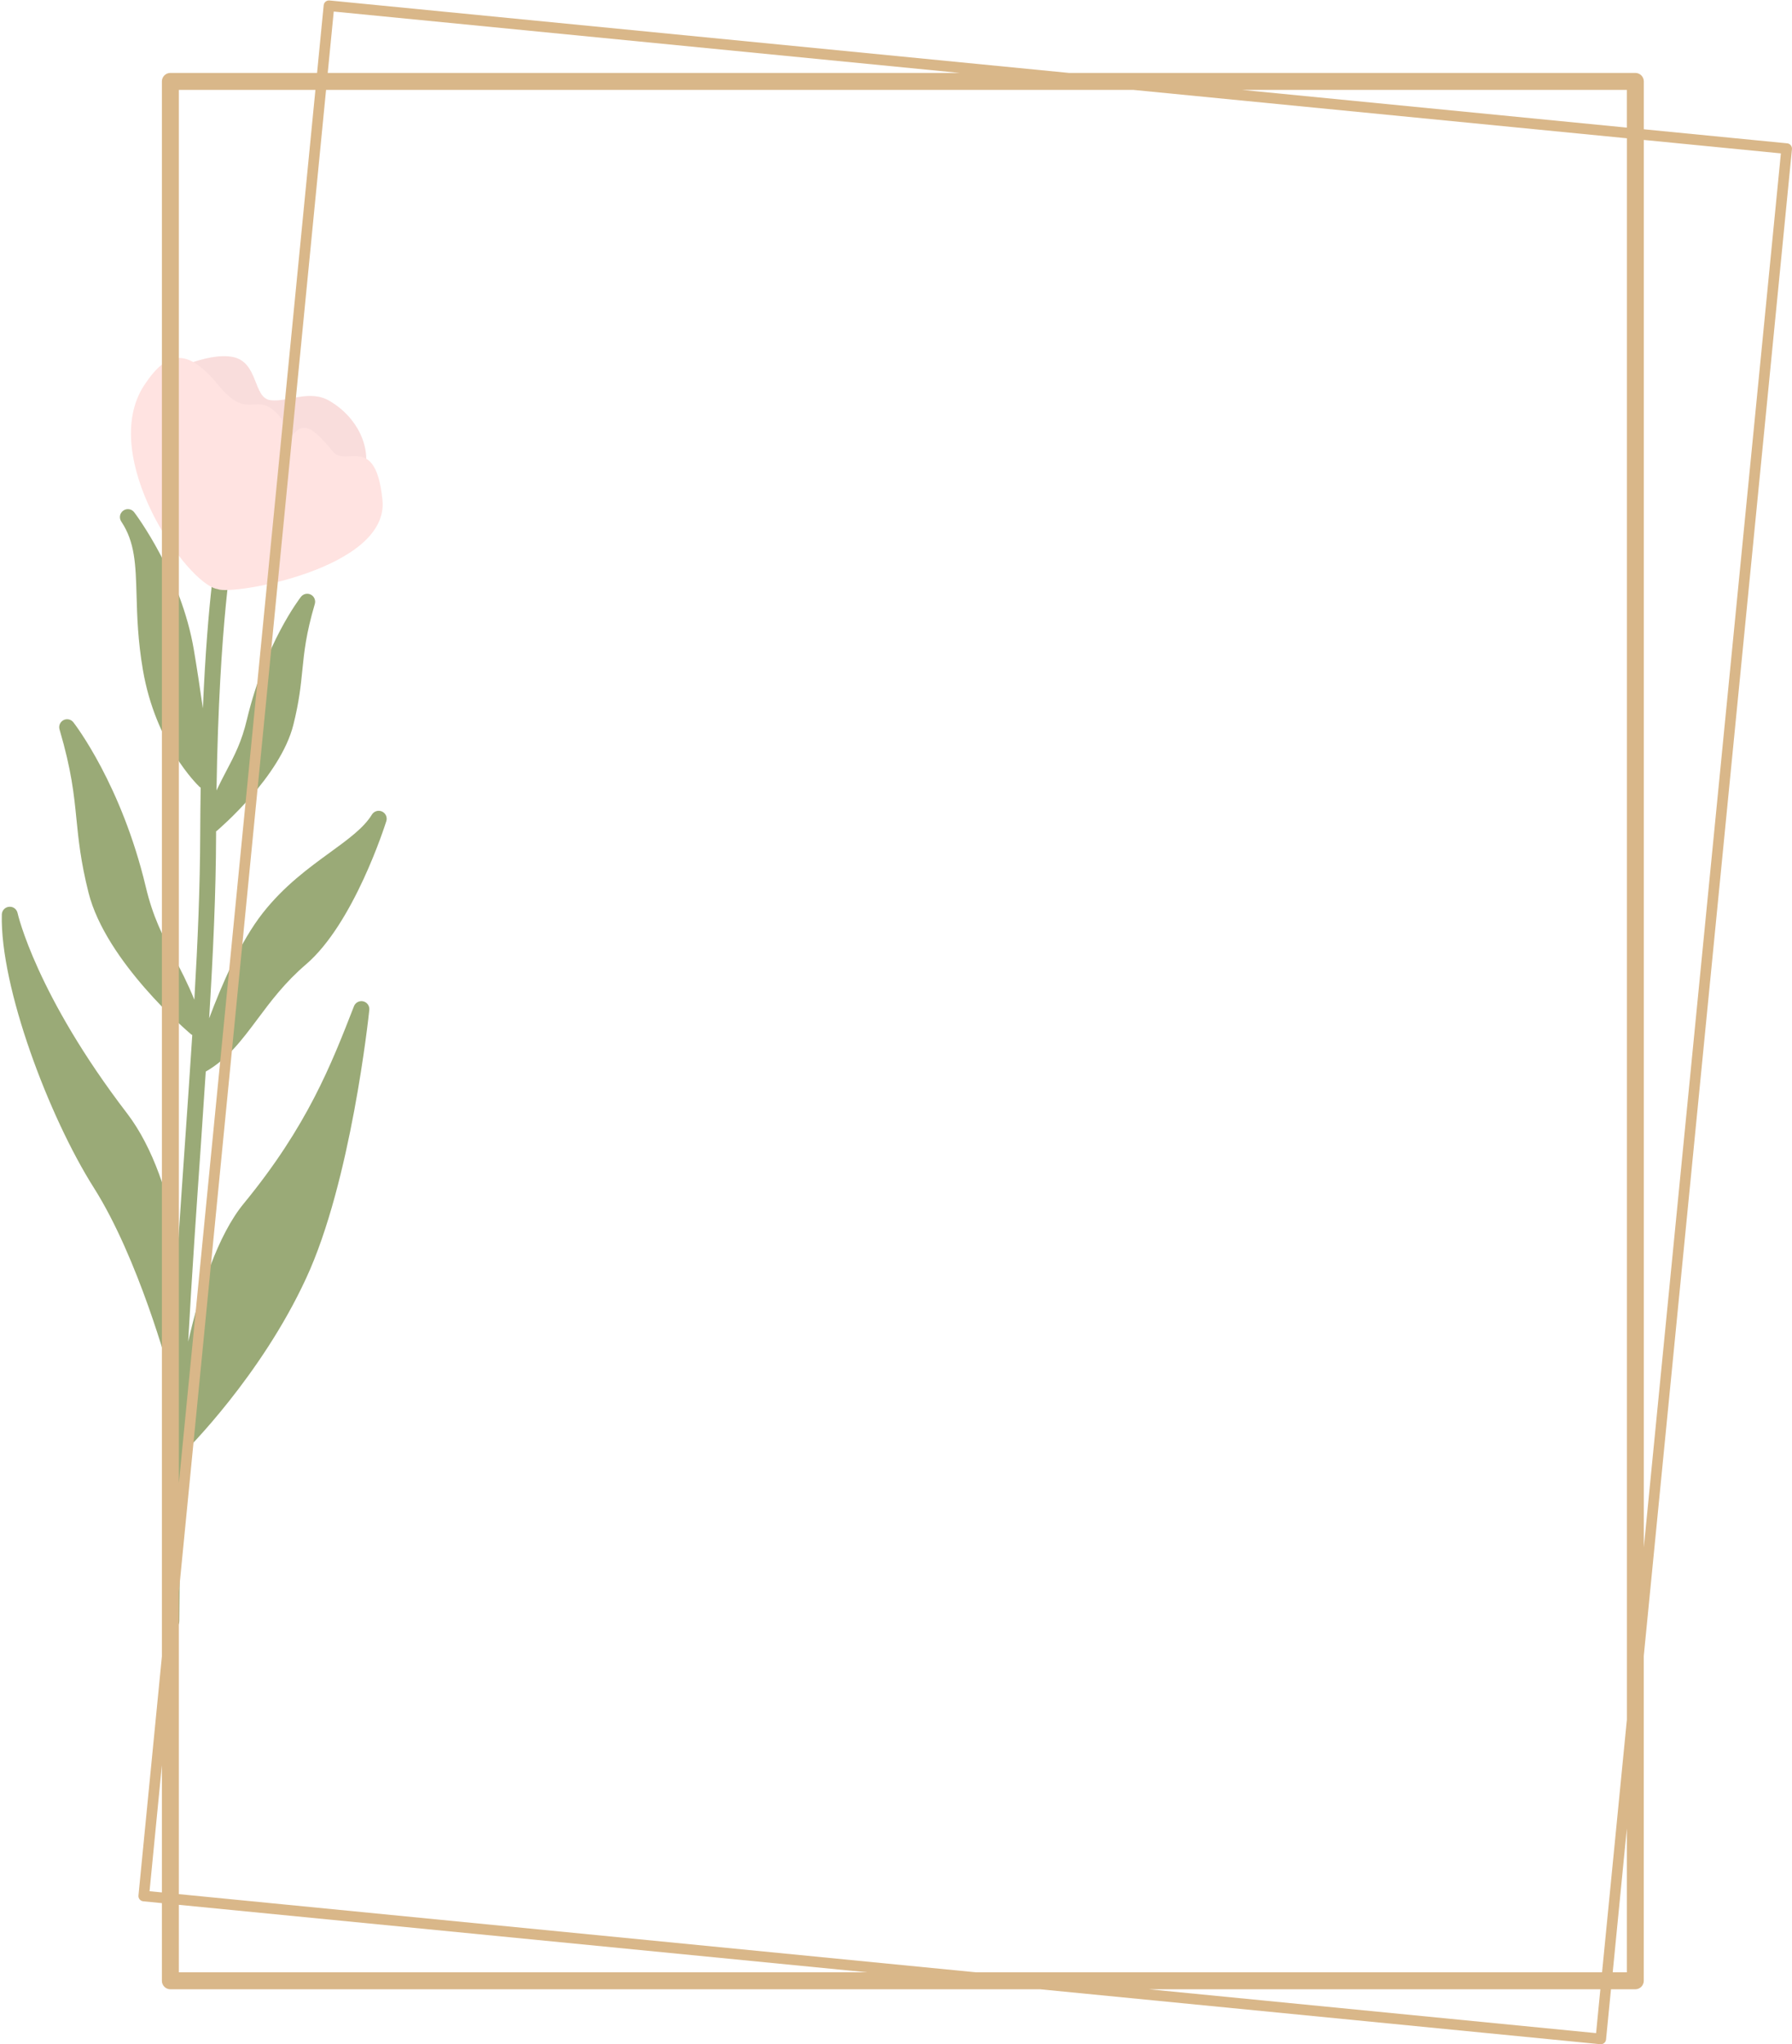
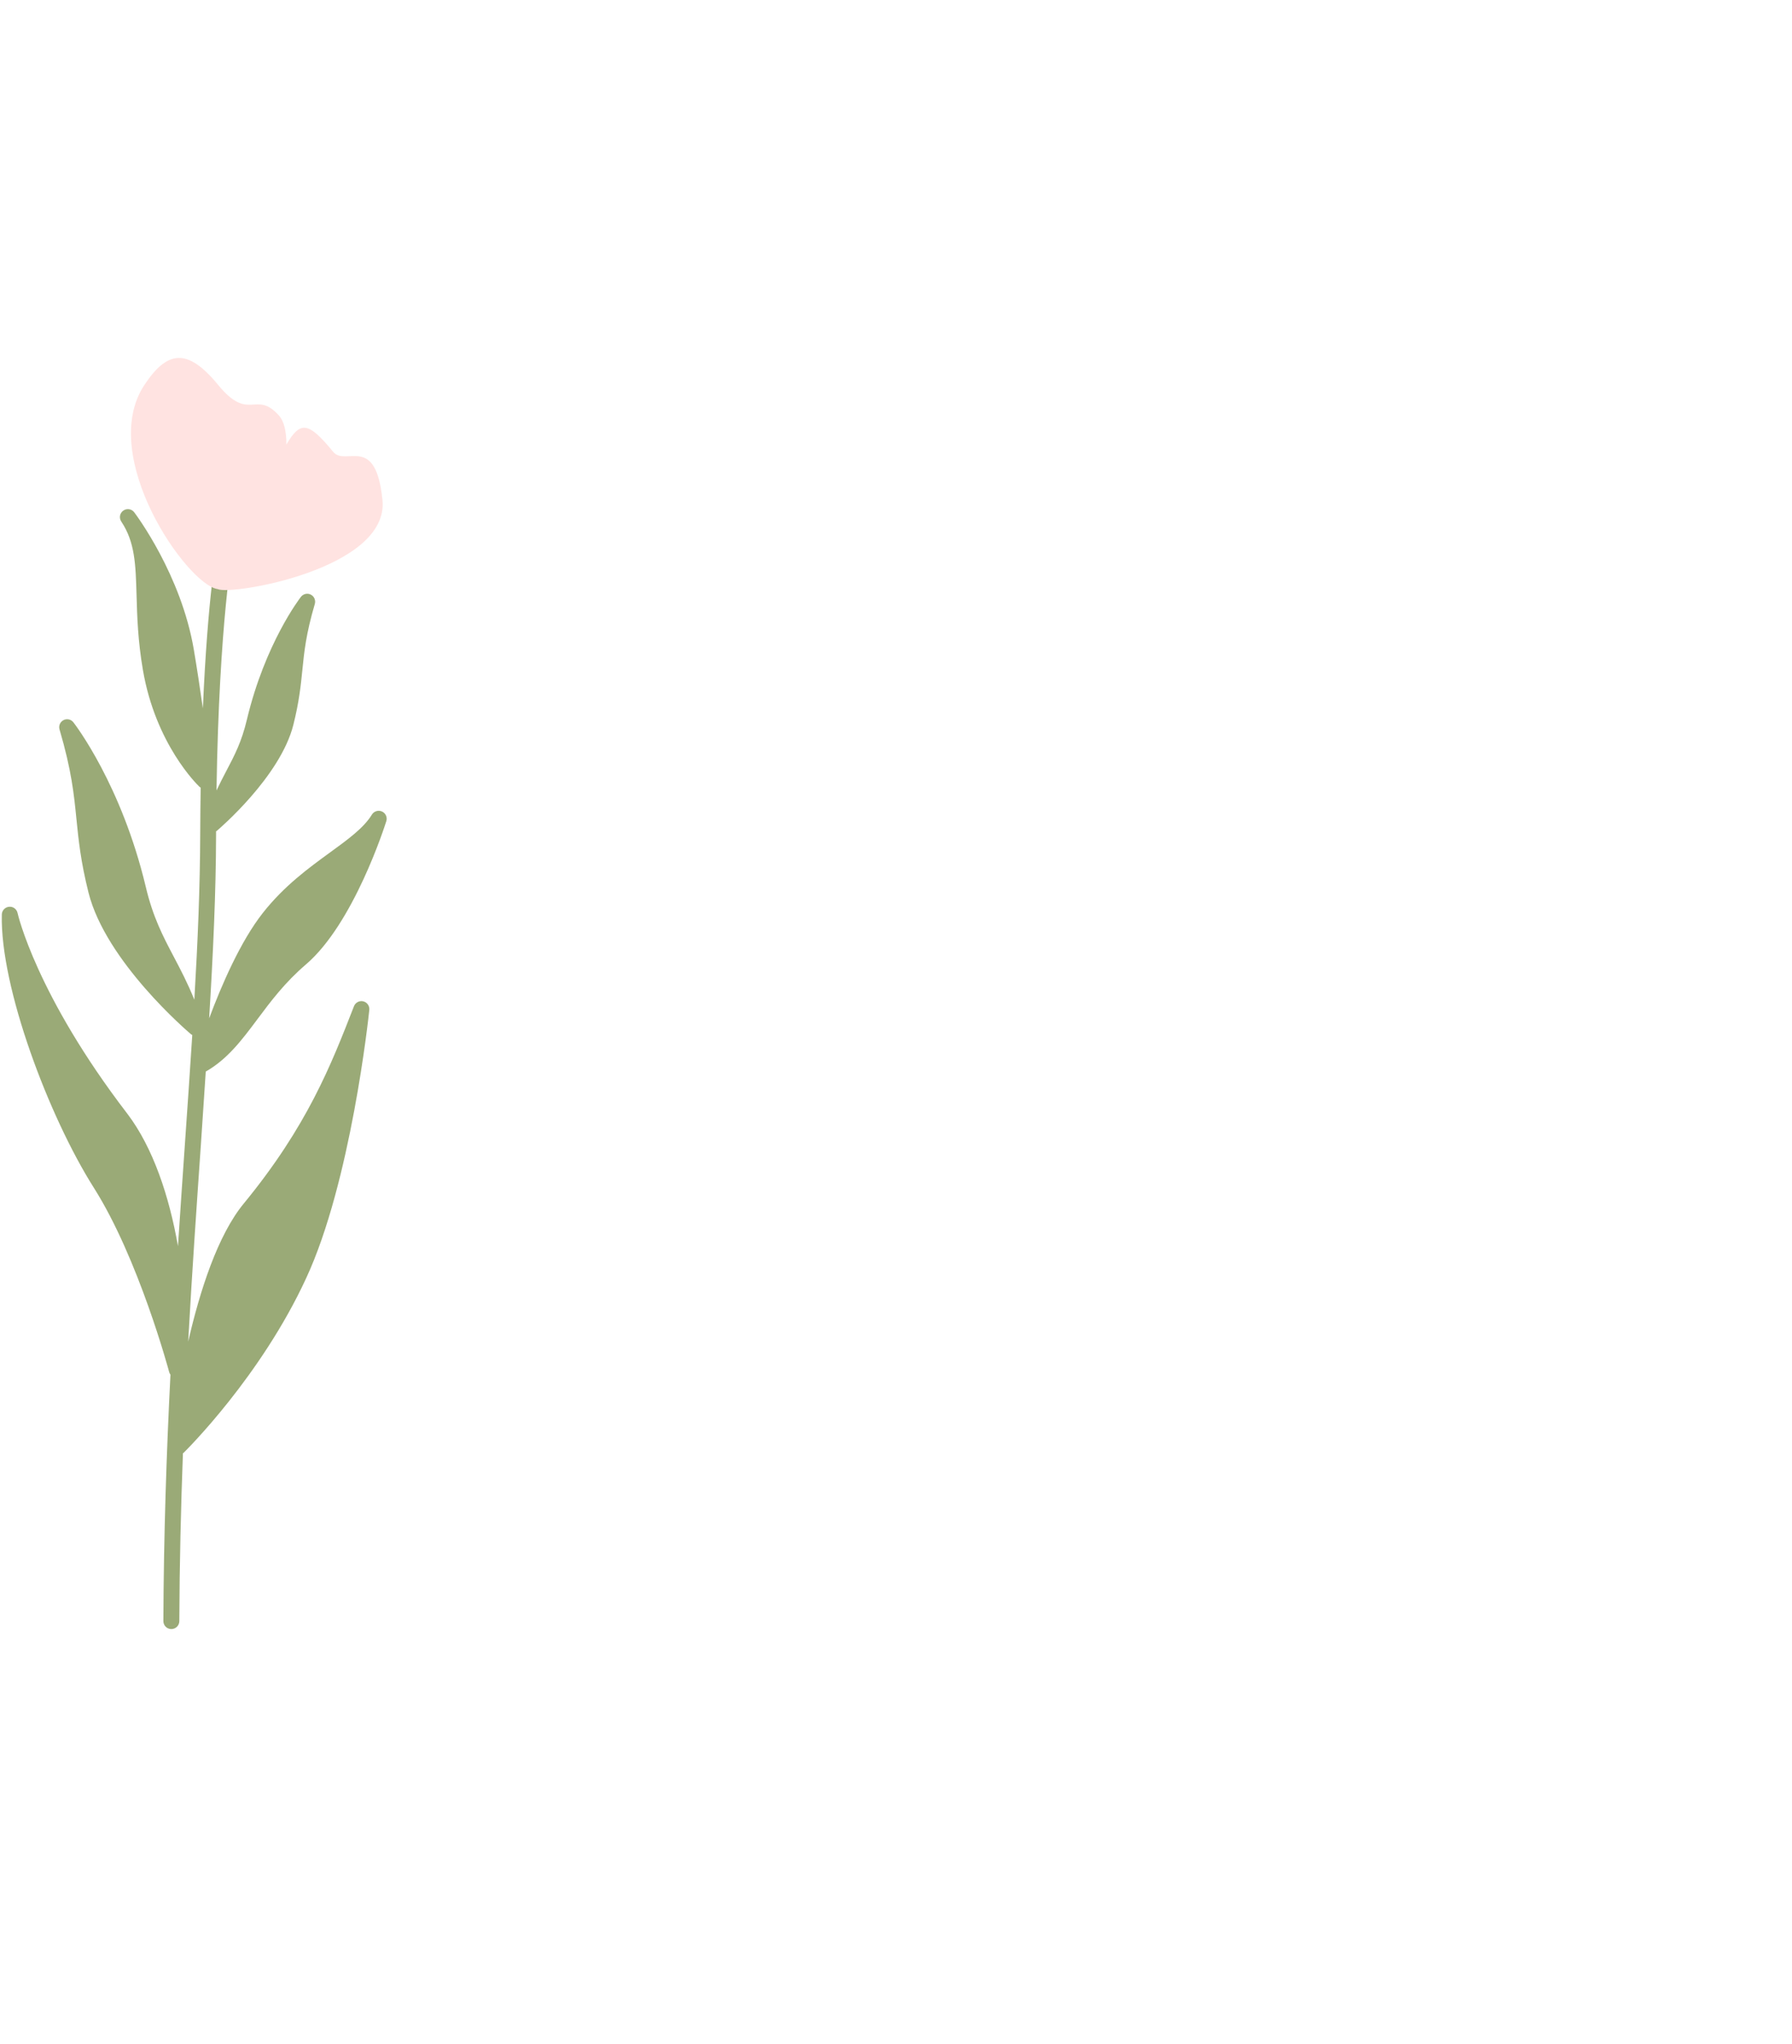
<svg xmlns="http://www.w3.org/2000/svg" height="481.6" preserveAspectRatio="xMidYMid meet" version="1.0" viewBox="-0.4 -0.1 422.3 481.6" width="422.3" zoomAndPan="magnify">
  <g id="change1_1">
    <path d="M48.09,252.37c0.01-0.01,0.02-0.01,0.03-0.01c5.12-2.93,8.52-7.47,12.11-12.28c3.19-4.27,6.48-8.68,11.47-12.95 c11.29-9.66,18.63-32.78,18.94-33.76c0.28-0.9-0.15-1.88-1.02-2.27c-0.86-0.39-1.88-0.08-2.38,0.73c-1.9,3.12-5.58,5.8-9.84,8.9 c-5.07,3.69-10.82,7.87-15.86,14.27c-5.29,6.72-9.76,17.08-12.65,24.83c0.94-15.43,1.6-29.68,1.63-43.16c0-0.31,0-0.6,0-0.9 c0.05-0.03,0.11-0.05,0.15-0.09c0.61-0.52,14.99-12.8,18.06-24.99c1.38-5.5,1.75-9.25,2.12-12.88c0.44-4.37,0.85-8.49,2.94-15.61 c0.25-0.86-0.14-1.79-0.94-2.2c-0.8-0.41-1.78-0.19-2.33,0.52c-0.34,0.44-8.44,11-12.72,28.86c-1.24,5.27-2.91,8.45-4.85,12.14 c-0.74,1.41-1.53,2.92-2.33,4.62c0.62-40.01,3.92-57.26,3.95-57.44c0.2-1.02-0.46-2-1.48-2.2c-1.02-0.2-2,0.46-2.2,1.48 c-0.12,0.62-2.35,12.26-3.48,38.83c-0.67-4.69-1.42-9.65-2.13-13.83c-2.98-17.62-13.6-31.78-14.05-32.38 c-0.61-0.81-1.75-0.98-2.58-0.39c-0.83,0.59-1.04,1.72-0.47,2.57c3.24,4.86,3.39,10.11,3.6,17.39c0.14,5,0.31,10.66,1.5,17.6 c3.01,17.54,12.86,27.06,13.28,27.46c0.1,0.1,0.21,0.18,0.33,0.25c-0.06,3.55-0.09,7.27-0.11,11.19c-0.04,12.17-0.57,25-1.38,38.78 c-1.6-3.97-3.26-7.11-4.87-10.17c-2.53-4.8-4.91-9.33-6.6-16.53c-5.73-23.94-16.58-38.07-17.03-38.66 c-0.55-0.71-1.53-0.93-2.33-0.52c-0.8,0.41-1.2,1.33-0.94,2.2c2.84,9.66,3.4,15.25,3.99,21.17c0.49,4.87,0.99,9.9,2.84,17.28 c4.09,16.23,23.33,32.66,24.15,33.36c0.09,0.08,0.2,0.12,0.3,0.18c-0.52,8.18-1.11,16.69-1.73,25.6c-0.54,7.81-1.1,15.87-1.64,24.16 c-2.06-11.8-5.89-23.24-11.9-31.17c-21.54-28.07-25.86-47.14-25.9-47.33c-0.2-0.93-1.06-1.57-2.01-1.47 c-0.95,0.09-1.68,0.87-1.7,1.82c-0.44,17.06,11.07,47.63,21.69,64.39c10.56,16.67,17.68,43.15,17.75,43.42 c0.06,0.23,0.17,0.43,0.3,0.61c-0.93,18.35-1.59,37.71-1.67,58.06c0,1.04,0.83,1.88,1.87,1.88c0,0,0,0,0.01,0 c1.03,0,1.87-0.83,1.88-1.87c0.05-13.62,0.37-26.8,0.85-39.54c0.07-0.05,0.15-0.11,0.22-0.18c0.74-0.73,18.18-18.05,28.79-41.02 c10.57-22.68,14.74-61.63,14.91-63.27c0.1-0.93-0.51-1.8-1.42-2.02c-0.91-0.22-1.85,0.27-2.19,1.14 c-5.41,13.89-11.01,28.25-25.92,46.43c-6.21,7.49-10.43,20.74-13.15,32.61c0.9-16.31,1.98-31.78,2.99-46.4 C47.32,263.69,47.72,257.95,48.09,252.37z" fill="#9aaa77" />
  </g>
  <g id="change2_1">
-     <path d="M38.62,87.99c0,0,9.46-5.15,15.72-4.01c6.25,1.14,4.84,9.68,8.98,10.21c4.14,0.53,9.13-2.61,13.87,0.13 c6.69,3.87,10.13,11.18,8.19,17.43l-25.22-6.38L38.62,87.99z" fill="#f9dddc" />
-   </g>
+     </g>
  <g id="change3_1">
    <path d="M89.73,117.71c-1.58-15.79-8.69-7.78-11.62-11.36c-5.9-7.21-7.76-7.26-11.02-1.71 c0.02-3.02-0.52-5.47-1.79-6.88c-5.46-6.05-7,1.72-14.26-7.13c-7.26-8.85-12.02-8.19-17.43,0c-11.08,16.76,10.09,47.06,17.3,48.07 C54.06,140.24,91.36,133.96,89.73,117.71z" fill="#ffe3e1" />
  </g>
  <g id="change4_1">
-     <path d="M421.89,35.04c0.03-0.33-0.07-0.66-0.28-0.92c-0.21-0.26-0.51-0.42-0.84-0.45l-33.79-3.31V19.08 c0-1.1-0.9-2-2-2h-133.5L77.25,0.01c-0.69-0.07-1.3,0.43-1.37,1.12l-1.56,15.95H39.75c-1.1,0-2,0.9-2,2v371.09l-5.52,56.33 c-0.07,0.69,0.44,1.3,1.12,1.37l4.4,0.43v18.3c0,1.1,0.9,2,2,2h205l131.97,12.94c0.04,0,0.08,0.01,0.12,0.01 c0.63,0,1.18-0.48,1.24-1.13l1.16-11.82h5.73c1.1,0,2-0.9,2-2v-76.56L421.89,35.04z M419.28,36.04l-32.3,328.44V32.87L419.28,36.04z M382.98,405.16l-5.84,59.44H229.58L41.75,446.18V375L76.44,21.08h190.23l116.32,11.4V405.16z M382.98,21.08v8.89l-90.68-8.89 H382.98z M78.25,2.62l147.6,14.47H76.83L78.25,2.62z M41.75,21.08h32.18L41.75,349.36V21.08z M34.84,445.5l2.91-29.7v29.98 L34.84,445.5z M41.75,464.6v-15.9l162.21,15.9H41.75z M375.73,478.93L270.38,468.6h106.36L375.73,478.93z M382.98,464.6h-3.33 l3.33-33.89V464.6z" fill="#d9b789" />
-   </g>
+     </g>
</svg>